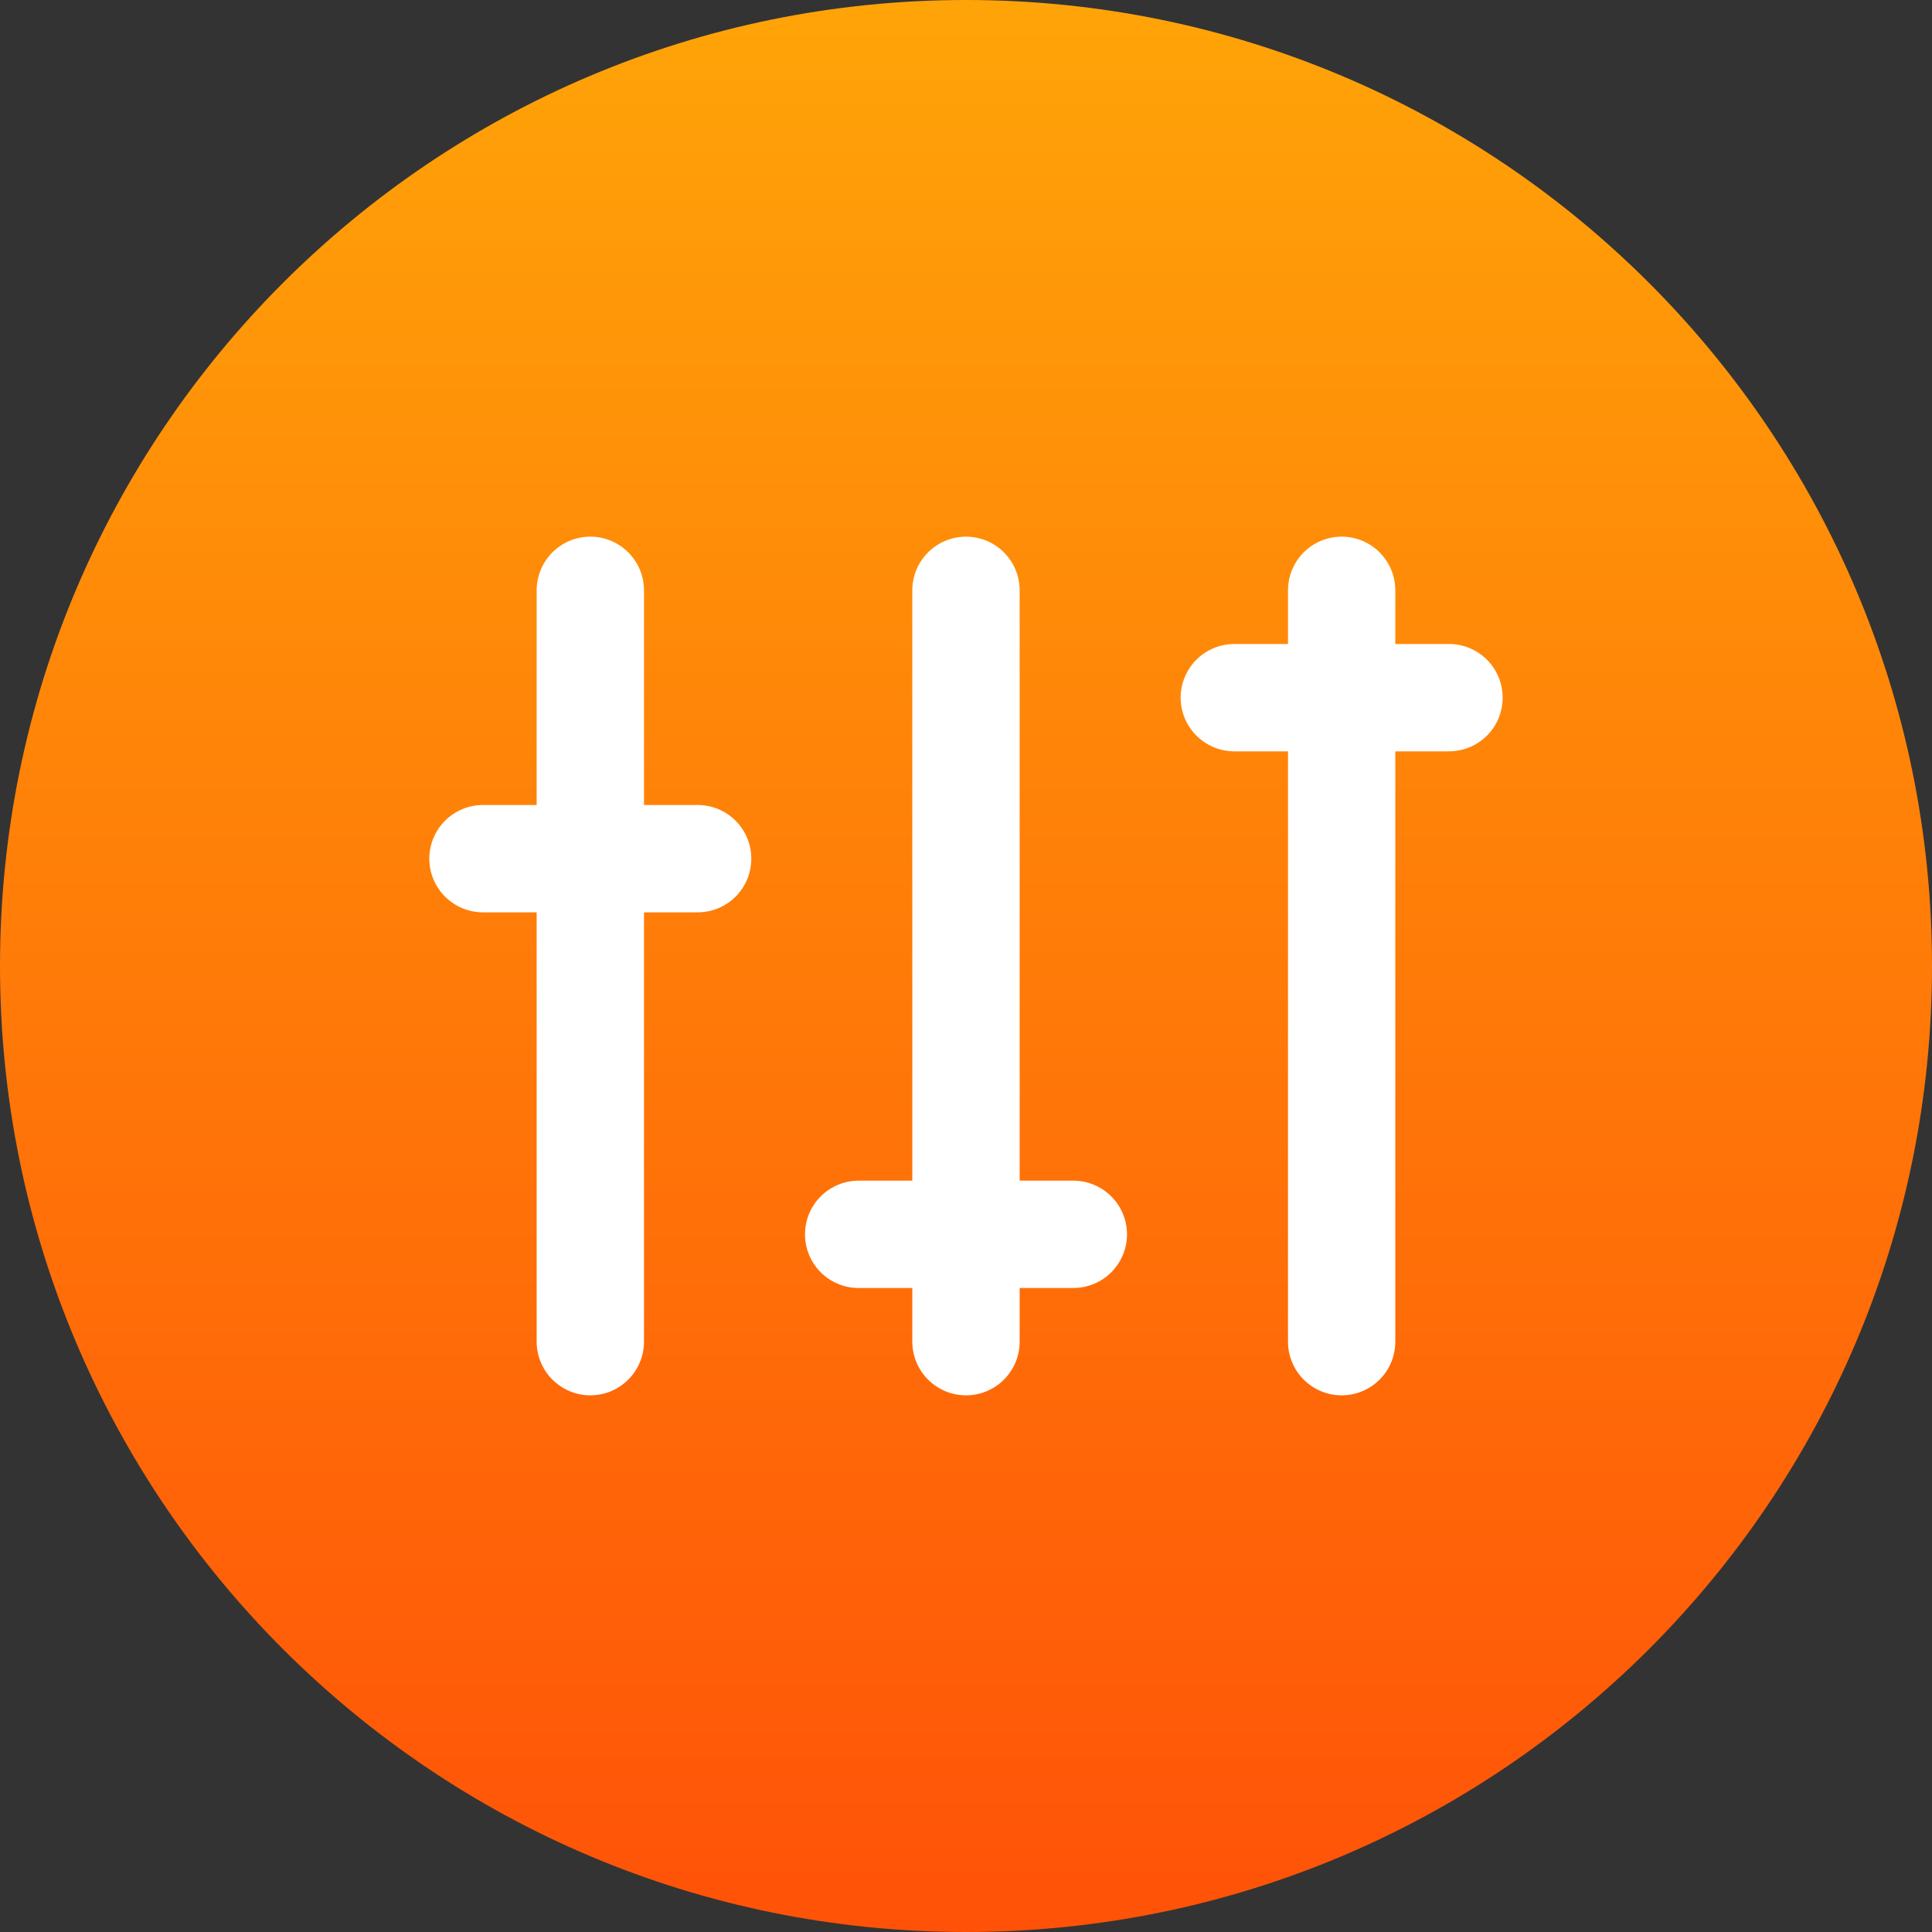
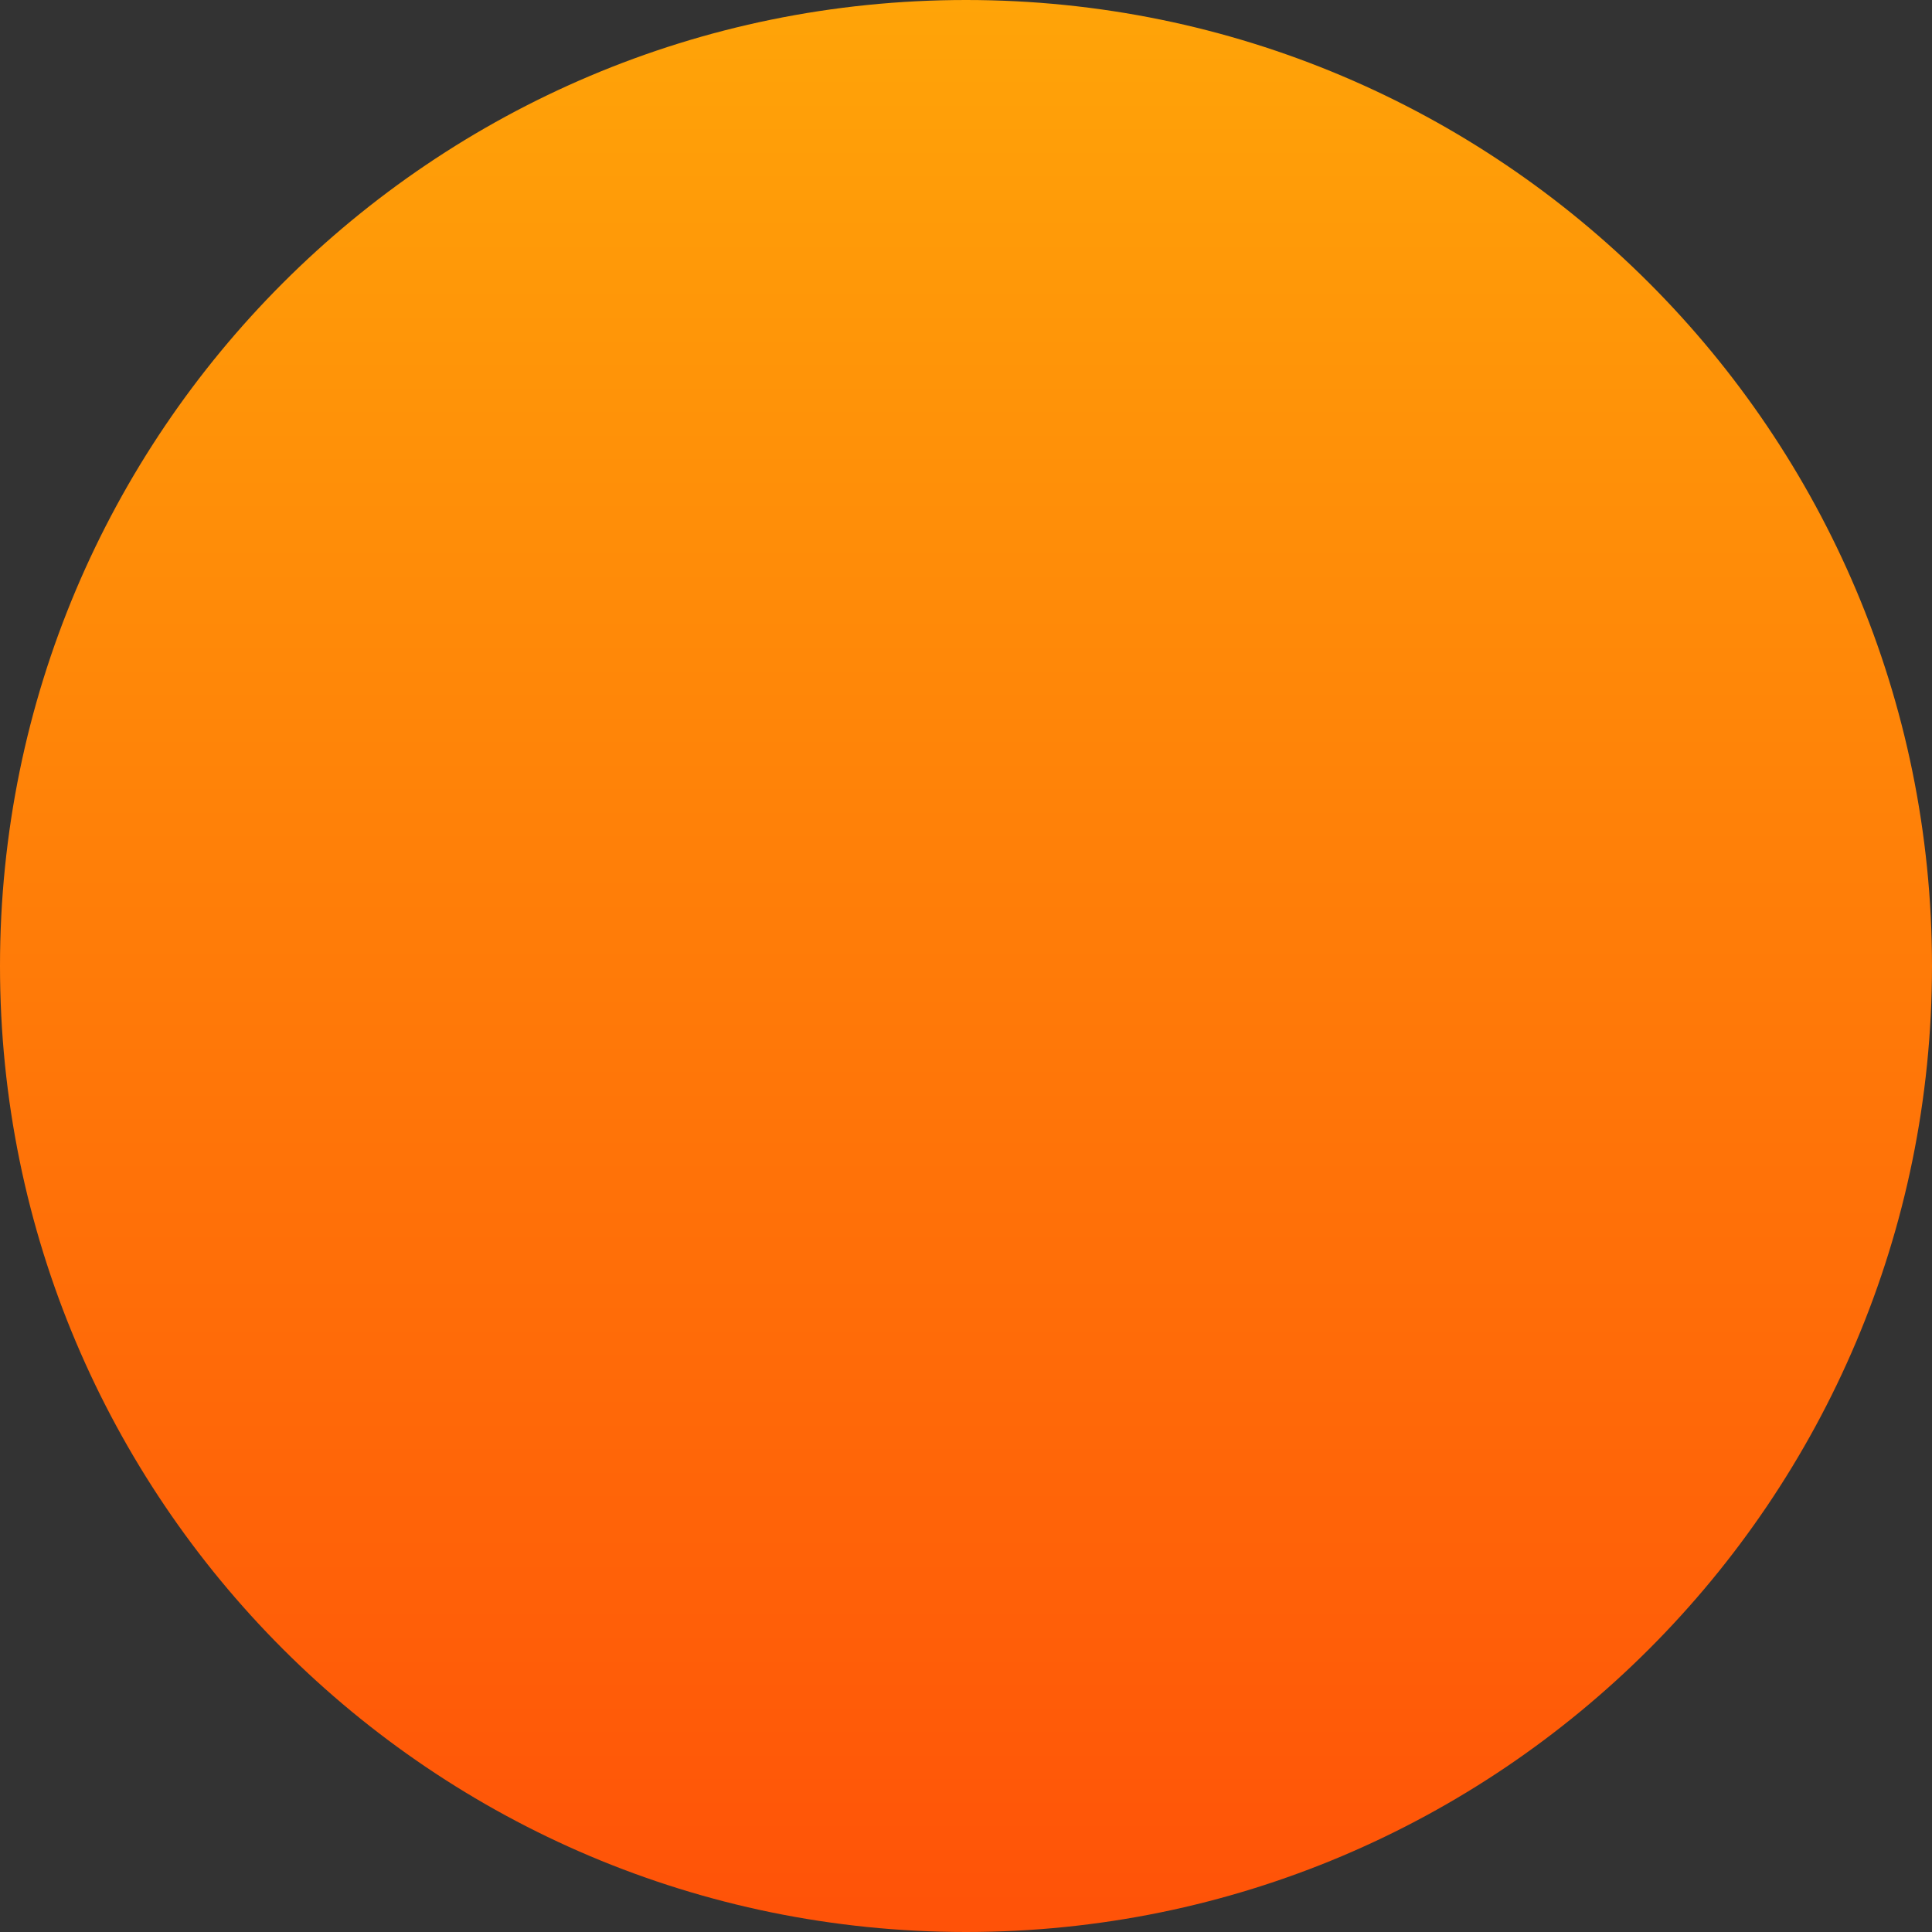
<svg xmlns="http://www.w3.org/2000/svg" width="48" height="48" viewBox="0 0 48 48" fill="none">
  <rect x="0" y="0" width="48" height="48" fill="#333333" stroke="none" />
  <path d="M0 24C0 10.745 10.745 0 24 0C37.255 0 48 10.745 48 24C48 37.255 37.255 48 24 48C10.745 48 0 37.255 0 24Z" fill="url(#paint0_linear)" />
-   <path d="M22.666 29.333V14.667C22.666 14.313 22.807 13.974 23.057 13.724C23.307 13.474 23.646 13.333 24 13.333C24.354 13.333 24.693 13.474 24.943 13.724C25.193 13.974 25.333 14.313 25.333 14.667V29.333H26.666C27.02 29.333 27.359 29.474 27.609 29.724C27.859 29.974 28 30.313 28 30.667C28 31.02 27.859 31.36 27.609 31.61C27.359 31.86 27.02 32 26.666 32H25.333V33.333C25.333 33.687 25.193 34.026 24.943 34.276C24.693 34.526 24.354 34.667 24 34.667C23.646 34.667 23.307 34.526 23.057 34.276C22.807 34.026 22.666 33.687 22.666 33.333V32H21.333C20.98 32 20.64 31.86 20.39 31.61C20.14 31.36 20 31.02 20 30.667C20 30.313 20.14 29.974 20.39 29.724C20.64 29.474 20.98 29.333 21.333 29.333H22.666ZM32 16V14.667C32 14.313 32.14 13.974 32.39 13.724C32.64 13.474 32.98 13.333 33.333 13.333C33.687 13.333 34.026 13.474 34.276 13.724C34.526 13.974 34.666 14.313 34.666 14.667V16H36C36.353 16 36.693 16.14 36.943 16.391C37.193 16.641 37.333 16.98 37.333 17.333C37.333 17.687 37.193 18.026 36.943 18.276C36.693 18.526 36.353 18.667 36 18.667H34.666V33.333C34.666 33.687 34.526 34.026 34.276 34.276C34.026 34.526 33.687 34.667 33.333 34.667C32.98 34.667 32.64 34.526 32.39 34.276C32.14 34.026 32 33.687 32 33.333V18.667H30.666C30.313 18.667 29.974 18.526 29.724 18.276C29.474 18.026 29.333 17.687 29.333 17.333C29.333 16.98 29.474 16.641 29.724 16.391C29.974 16.14 30.313 16 30.666 16H32ZM16 20H17.333C17.687 20 18.026 20.14 18.276 20.391C18.526 20.641 18.666 20.98 18.666 21.333C18.666 21.687 18.526 22.026 18.276 22.276C18.026 22.526 17.687 22.667 17.333 22.667H16V33.333C16 33.687 15.859 34.026 15.609 34.276C15.359 34.526 15.02 34.667 14.666 34.667C14.313 34.667 13.974 34.526 13.724 34.276C13.474 34.026 13.333 33.687 13.333 33.333V22.667H12C11.646 22.667 11.307 22.526 11.057 22.276C10.807 22.026 10.666 21.687 10.666 21.333C10.666 20.98 10.807 20.641 11.057 20.391C11.307 20.14 11.646 20 12 20H13.333V14.667C13.333 14.313 13.474 13.974 13.724 13.724C13.974 13.474 14.313 13.333 14.666 13.333C15.02 13.333 15.359 13.474 15.609 13.724C15.859 13.974 16 14.313 16 14.667V20Z" fill="white" />
  <defs>
    <linearGradient id="paint0_linear" x1="48" y1="48" x2="48" y2="0" gradientUnits="userSpaceOnUse">
      <stop stop-color="#FF5208" />
      <stop offset="1" stop-color="#FFA408" />
    </linearGradient>
  </defs>
</svg>